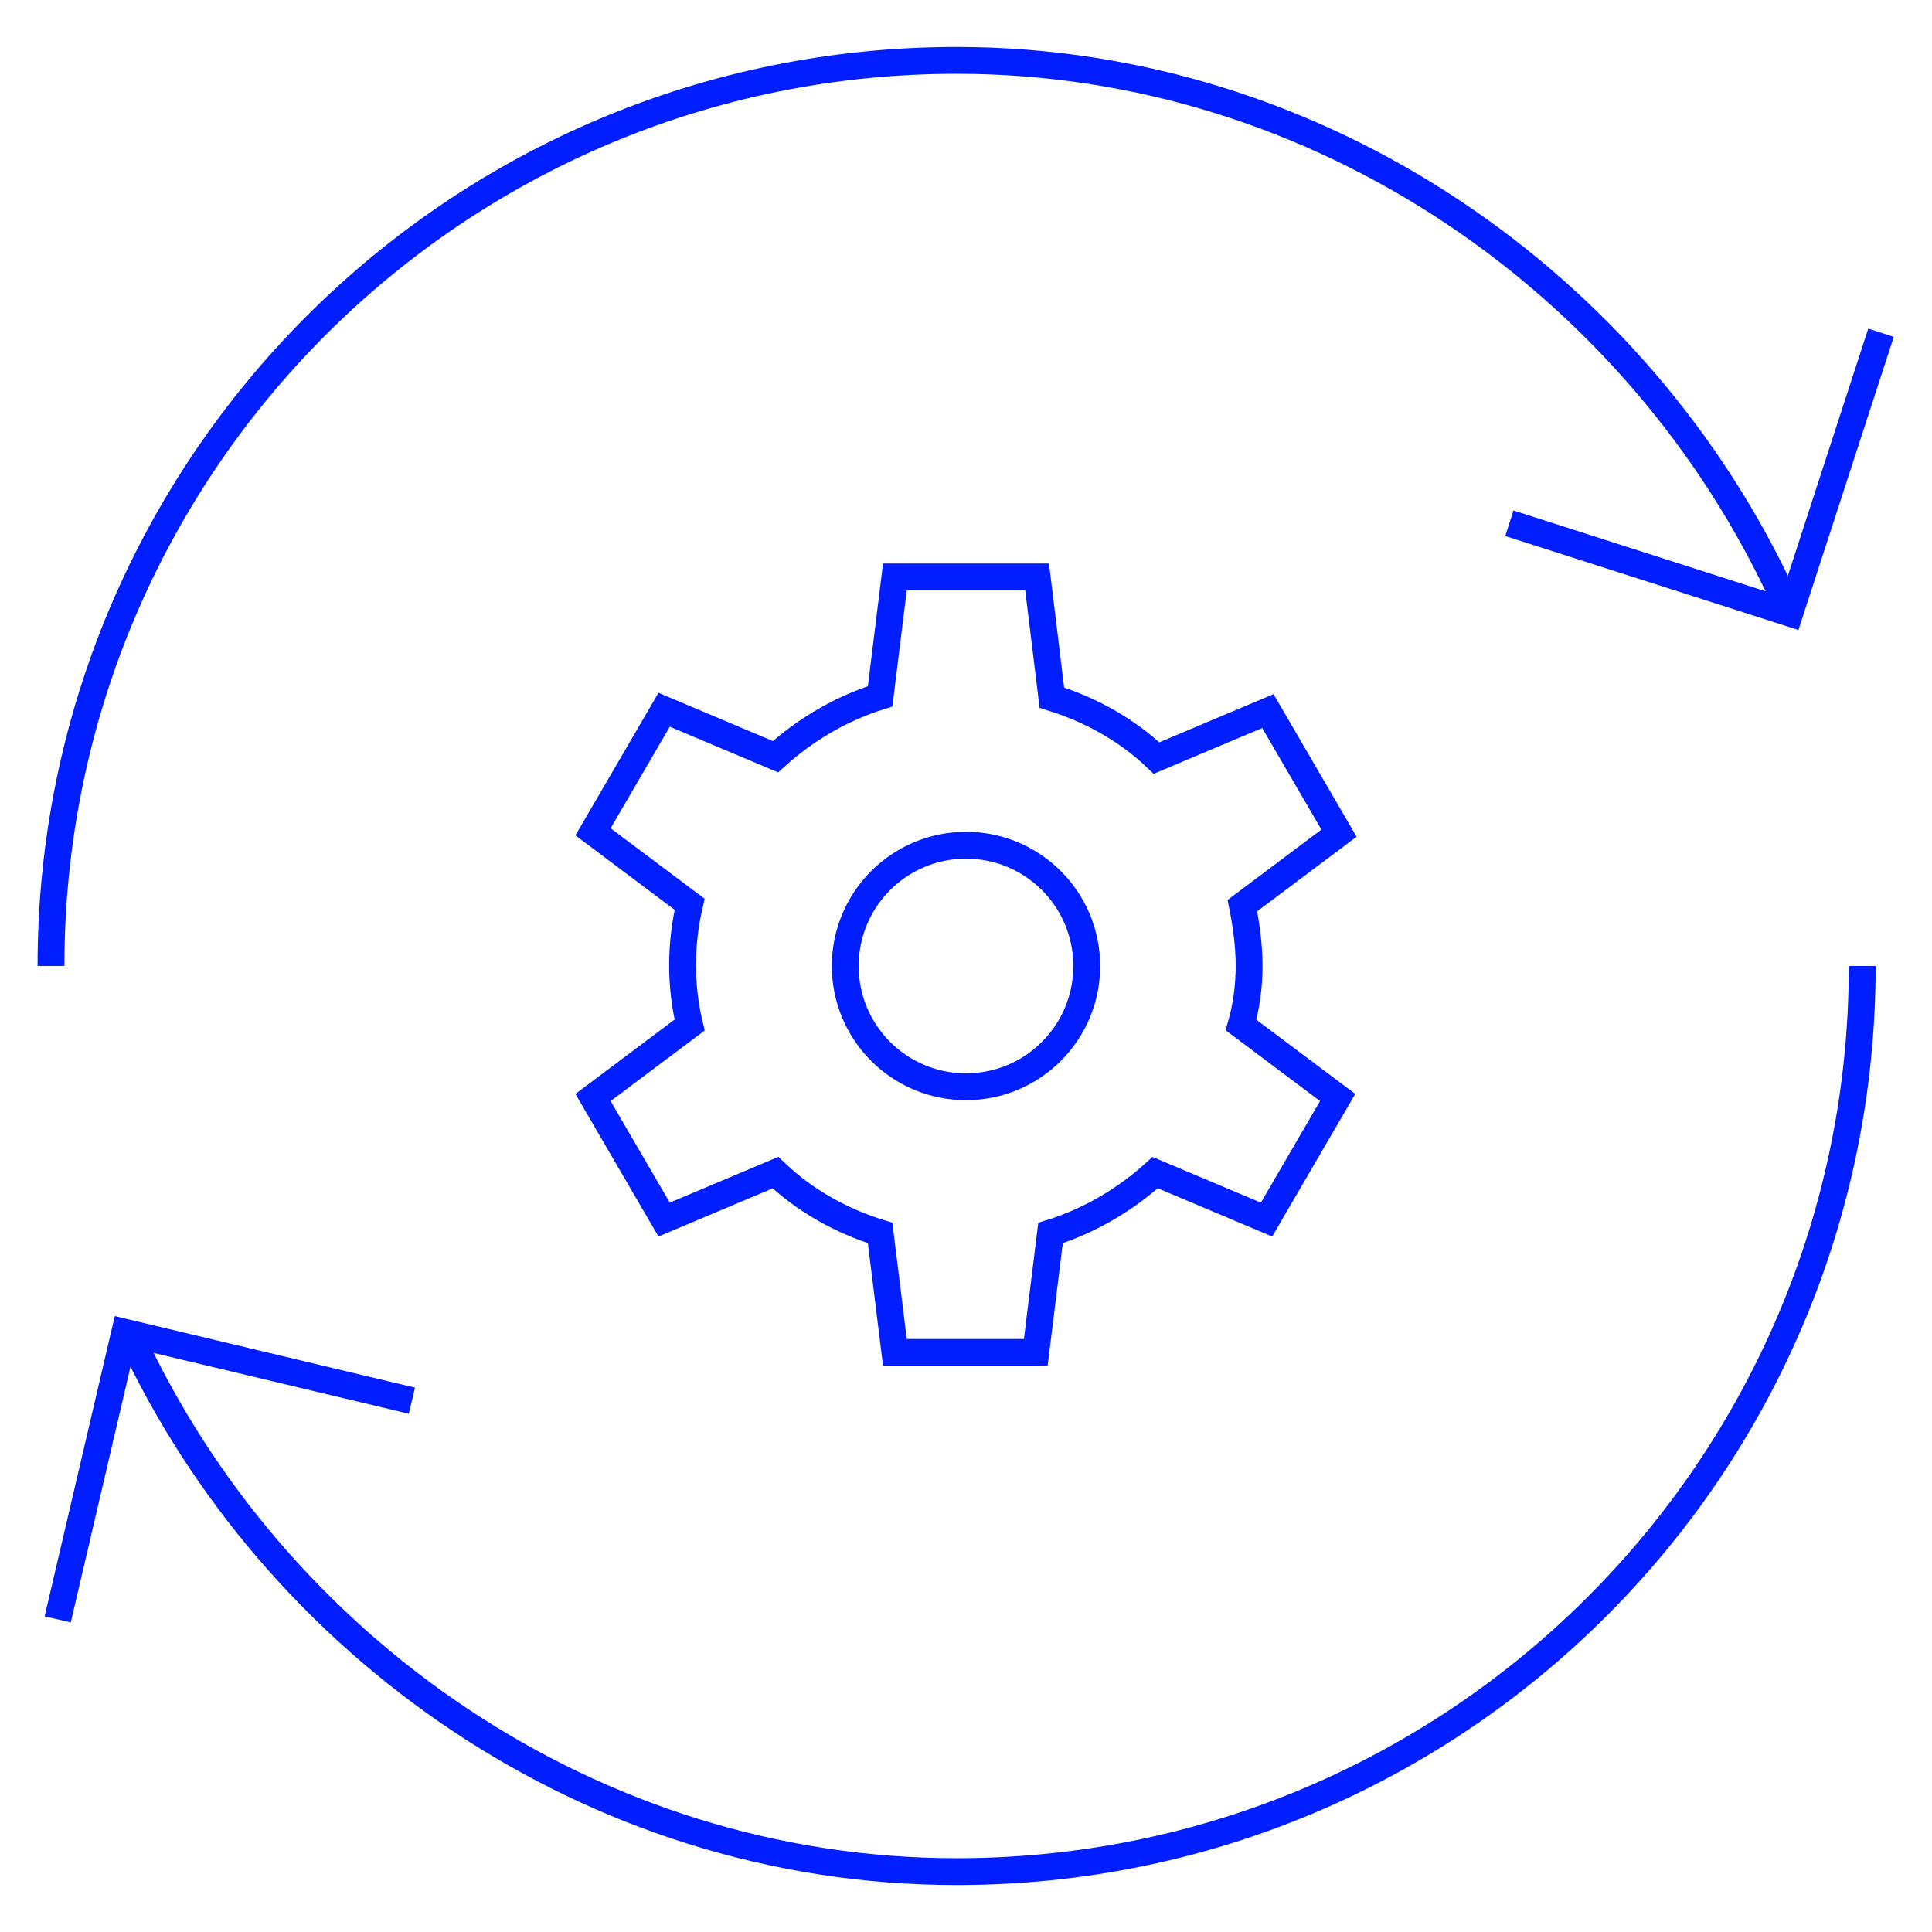
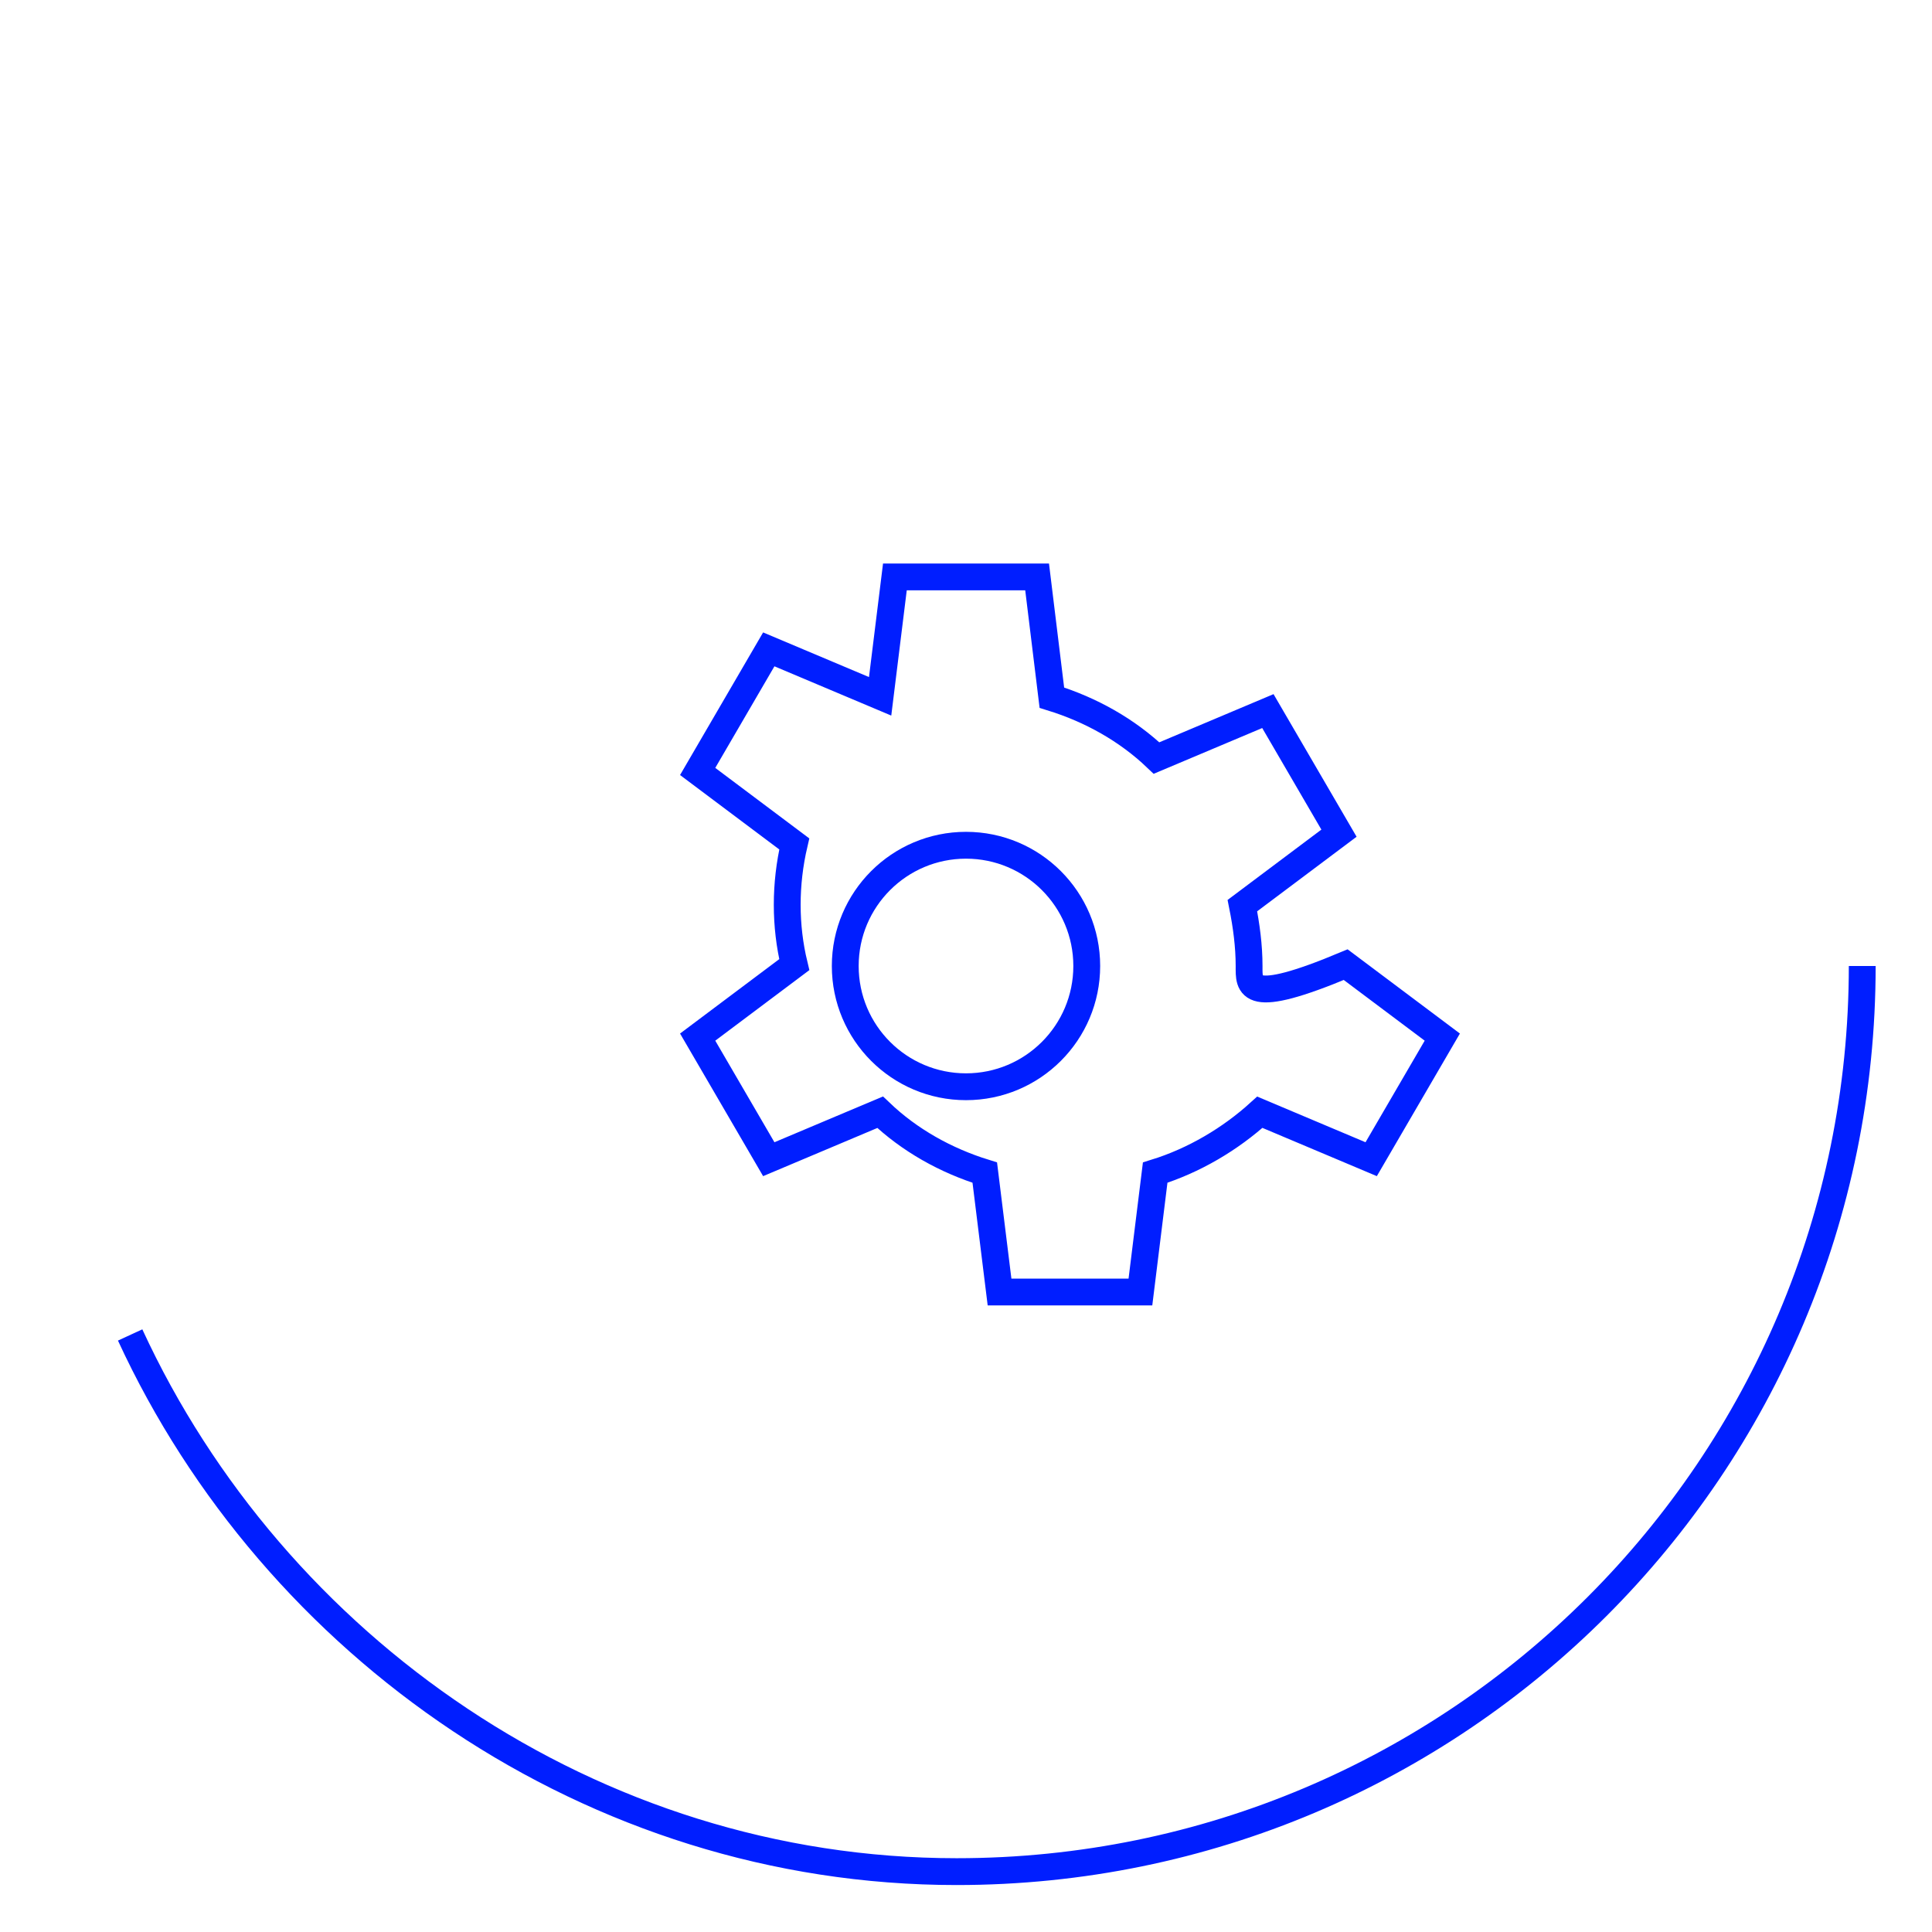
<svg xmlns="http://www.w3.org/2000/svg" version="1.1" id="Layer_1" x="0px" y="0px" viewBox="0 0 144 144" style="enable-background:new 0 0 144 144;" xml:space="preserve">
  <style type="text/css">
	.st0{fill:none;stroke:#001EFF;stroke-width:2;stroke-miterlimit:10;}
</style>
  <g>
-     <path class="st0" d="M3.8,72c0-37.3,30.2-67.5,67.5-67.5c27.2,0,50.9,16.8,61.6,40" />
-     <polyline class="st0" points="140.2,24.8 133.4,45.7 112.5,39  " />
    <path class="st0" d="M138.8,72c0,37.3-30.2,67.5-67.5,67.5c-27.2,0-50.9-16.8-61.6-40" />
-     <polyline class="st0" points="4.3,120.7 9.3,99.3 30.7,104.4  " />
  </g>
  <g>
    <circle class="st0" cx="72" cy="72" r="9" />
-     <path class="st0" d="M93.1,72c0-1.5-0.2-3-0.5-4.5l7.2-5.4l-5.3-9.1l-8.3,3.5c-2.2-2.1-4.9-3.6-7.8-4.5L77.3,43H66.7l-1.1,8.9   c-2.9,0.9-5.6,2.5-7.8,4.5l-8.3-3.5l-5.3,9.1l7.2,5.4c-0.7,3-0.7,6.1,0,9l-7.2,5.4l5.3,9.1l8.3-3.5c2.2,2.1,4.9,3.6,7.8,4.5   l1.1,8.9h10.5l1.1-8.9c2.9-0.9,5.6-2.5,7.8-4.5l8.3,3.5l5.3-9.1l-7.2-5.4C92.9,75,93.1,73.5,93.1,72z" />
+     <path class="st0" d="M93.1,72c0-1.5-0.2-3-0.5-4.5l7.2-5.4l-5.3-9.1l-8.3,3.5c-2.2-2.1-4.9-3.6-7.8-4.5L77.3,43H66.7l-1.1,8.9   l-8.3-3.5l-5.3,9.1l7.2,5.4c-0.7,3-0.7,6.1,0,9l-7.2,5.4l5.3,9.1l8.3-3.5c2.2,2.1,4.9,3.6,7.8,4.5   l1.1,8.9h10.5l1.1-8.9c2.9-0.9,5.6-2.5,7.8-4.5l8.3,3.5l5.3-9.1l-7.2-5.4C92.9,75,93.1,73.5,93.1,72z" />
  </g>
</svg>